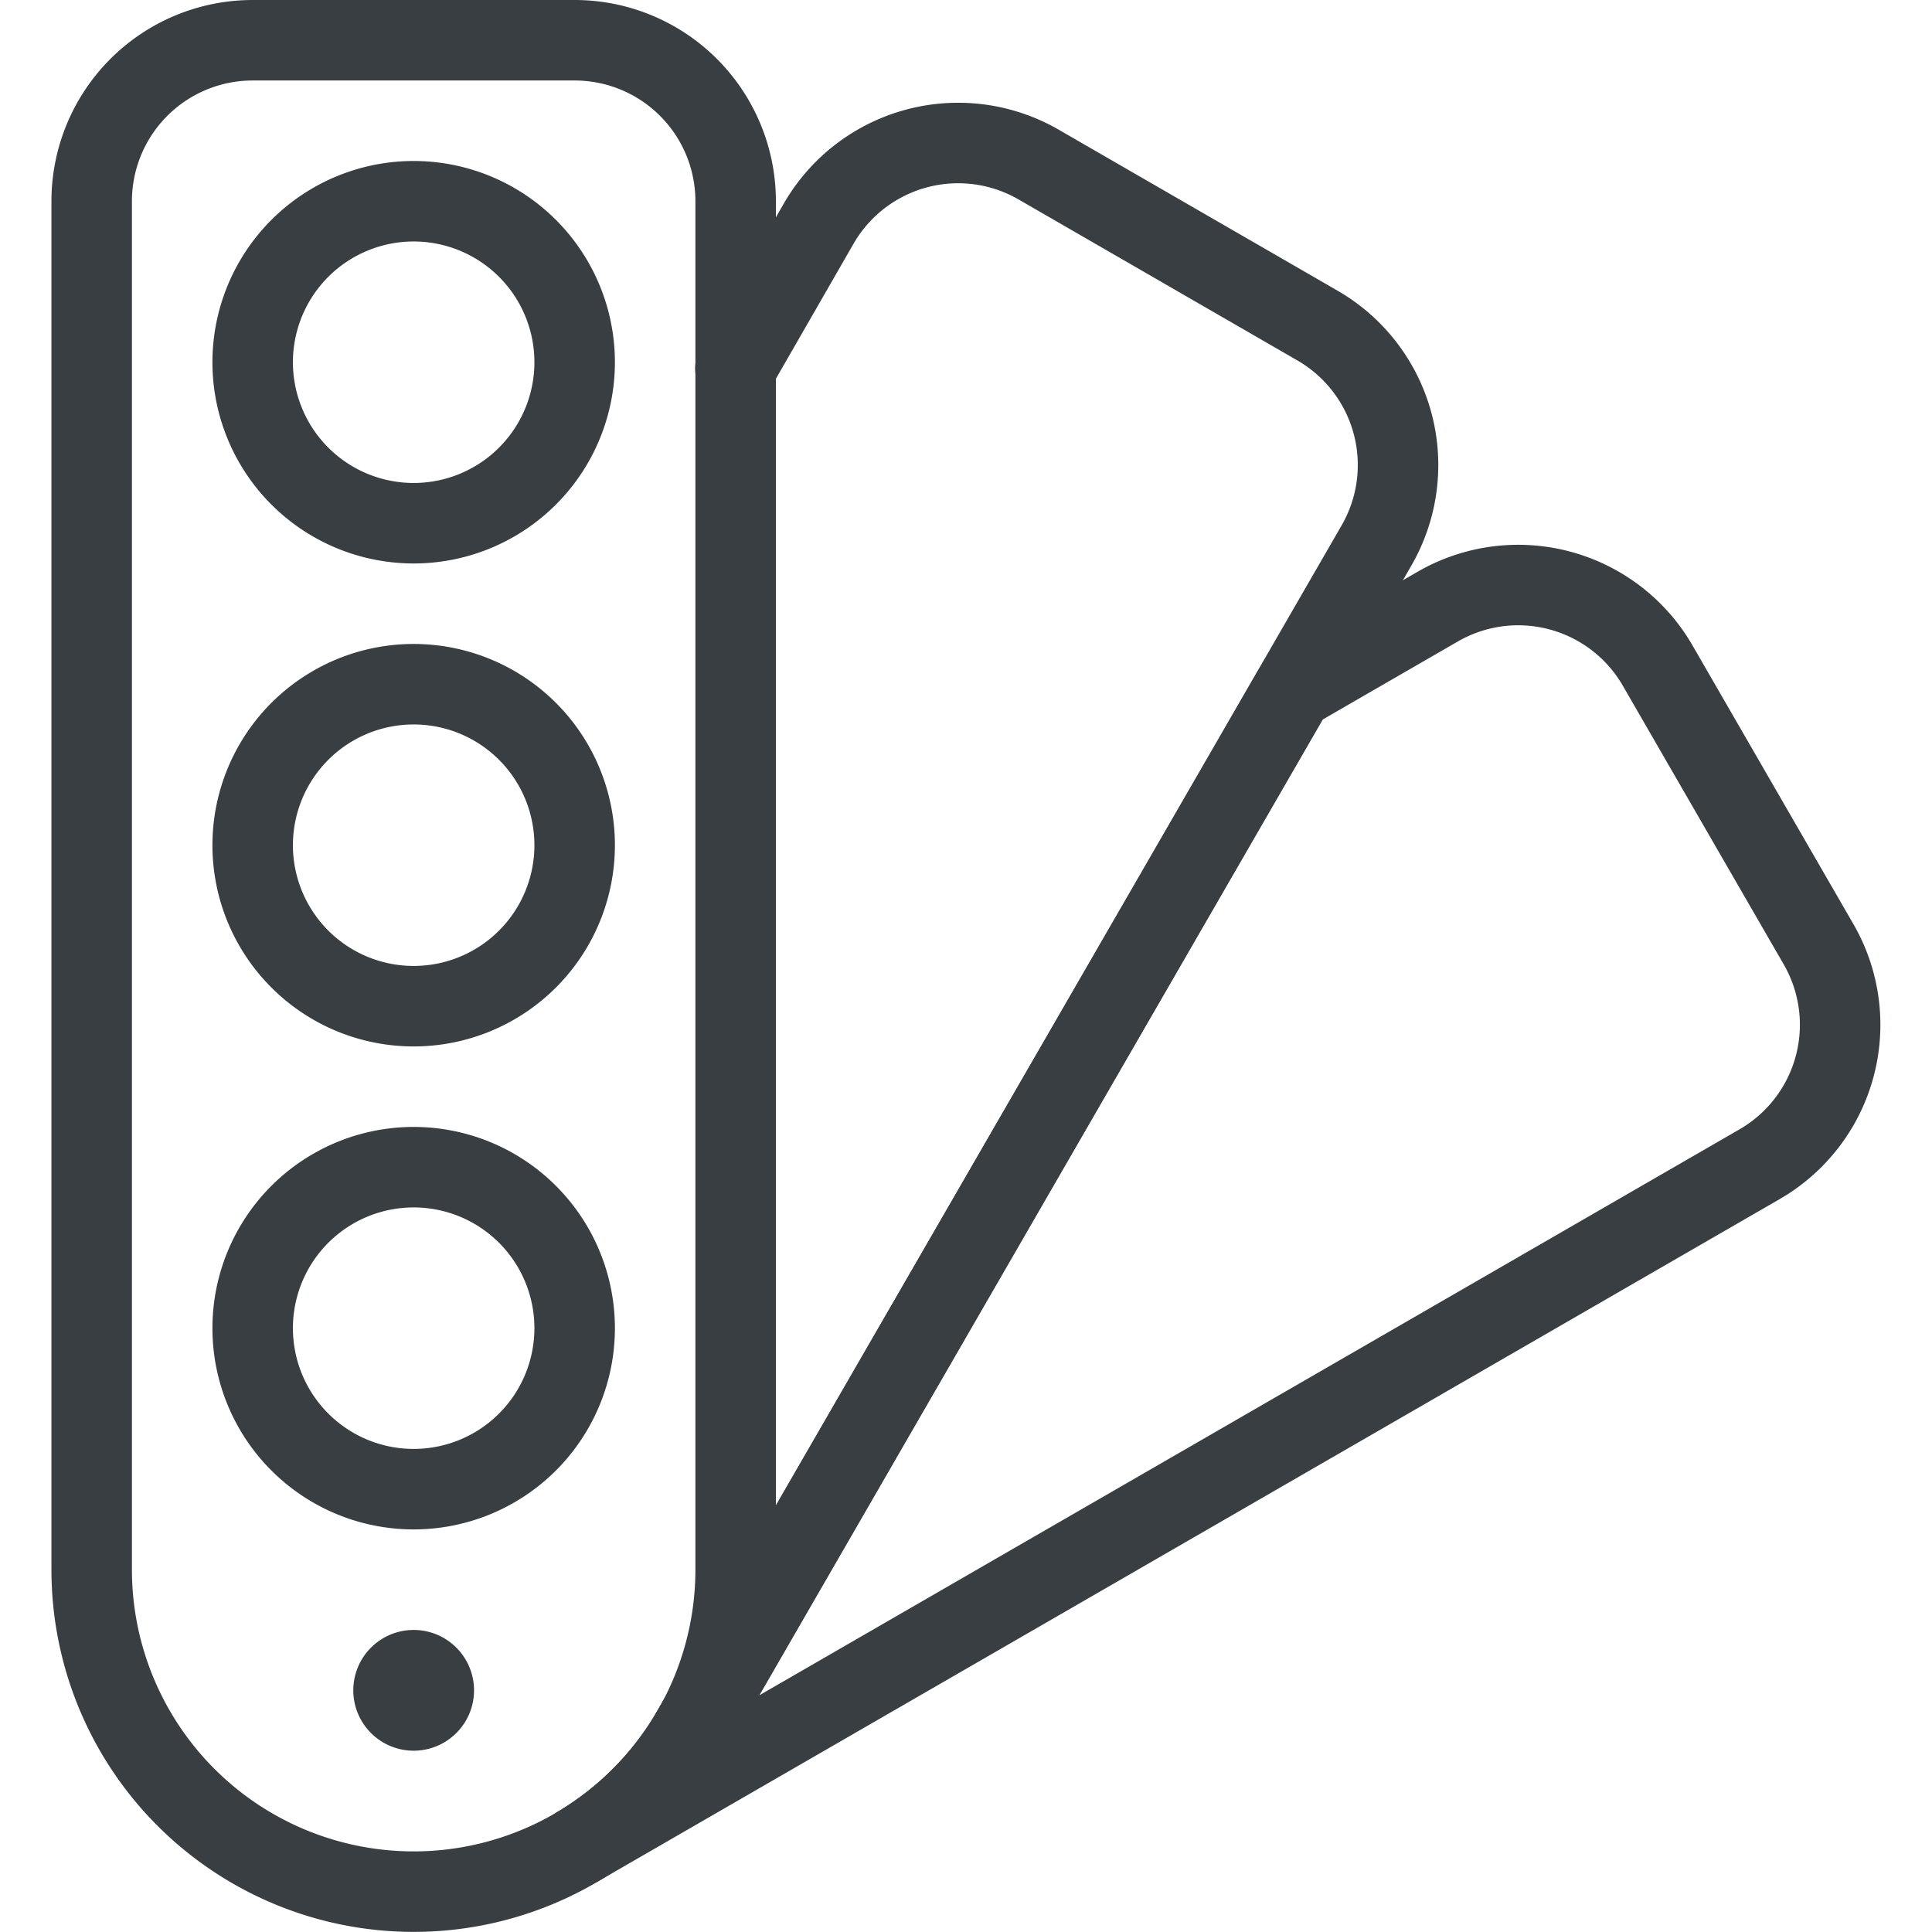
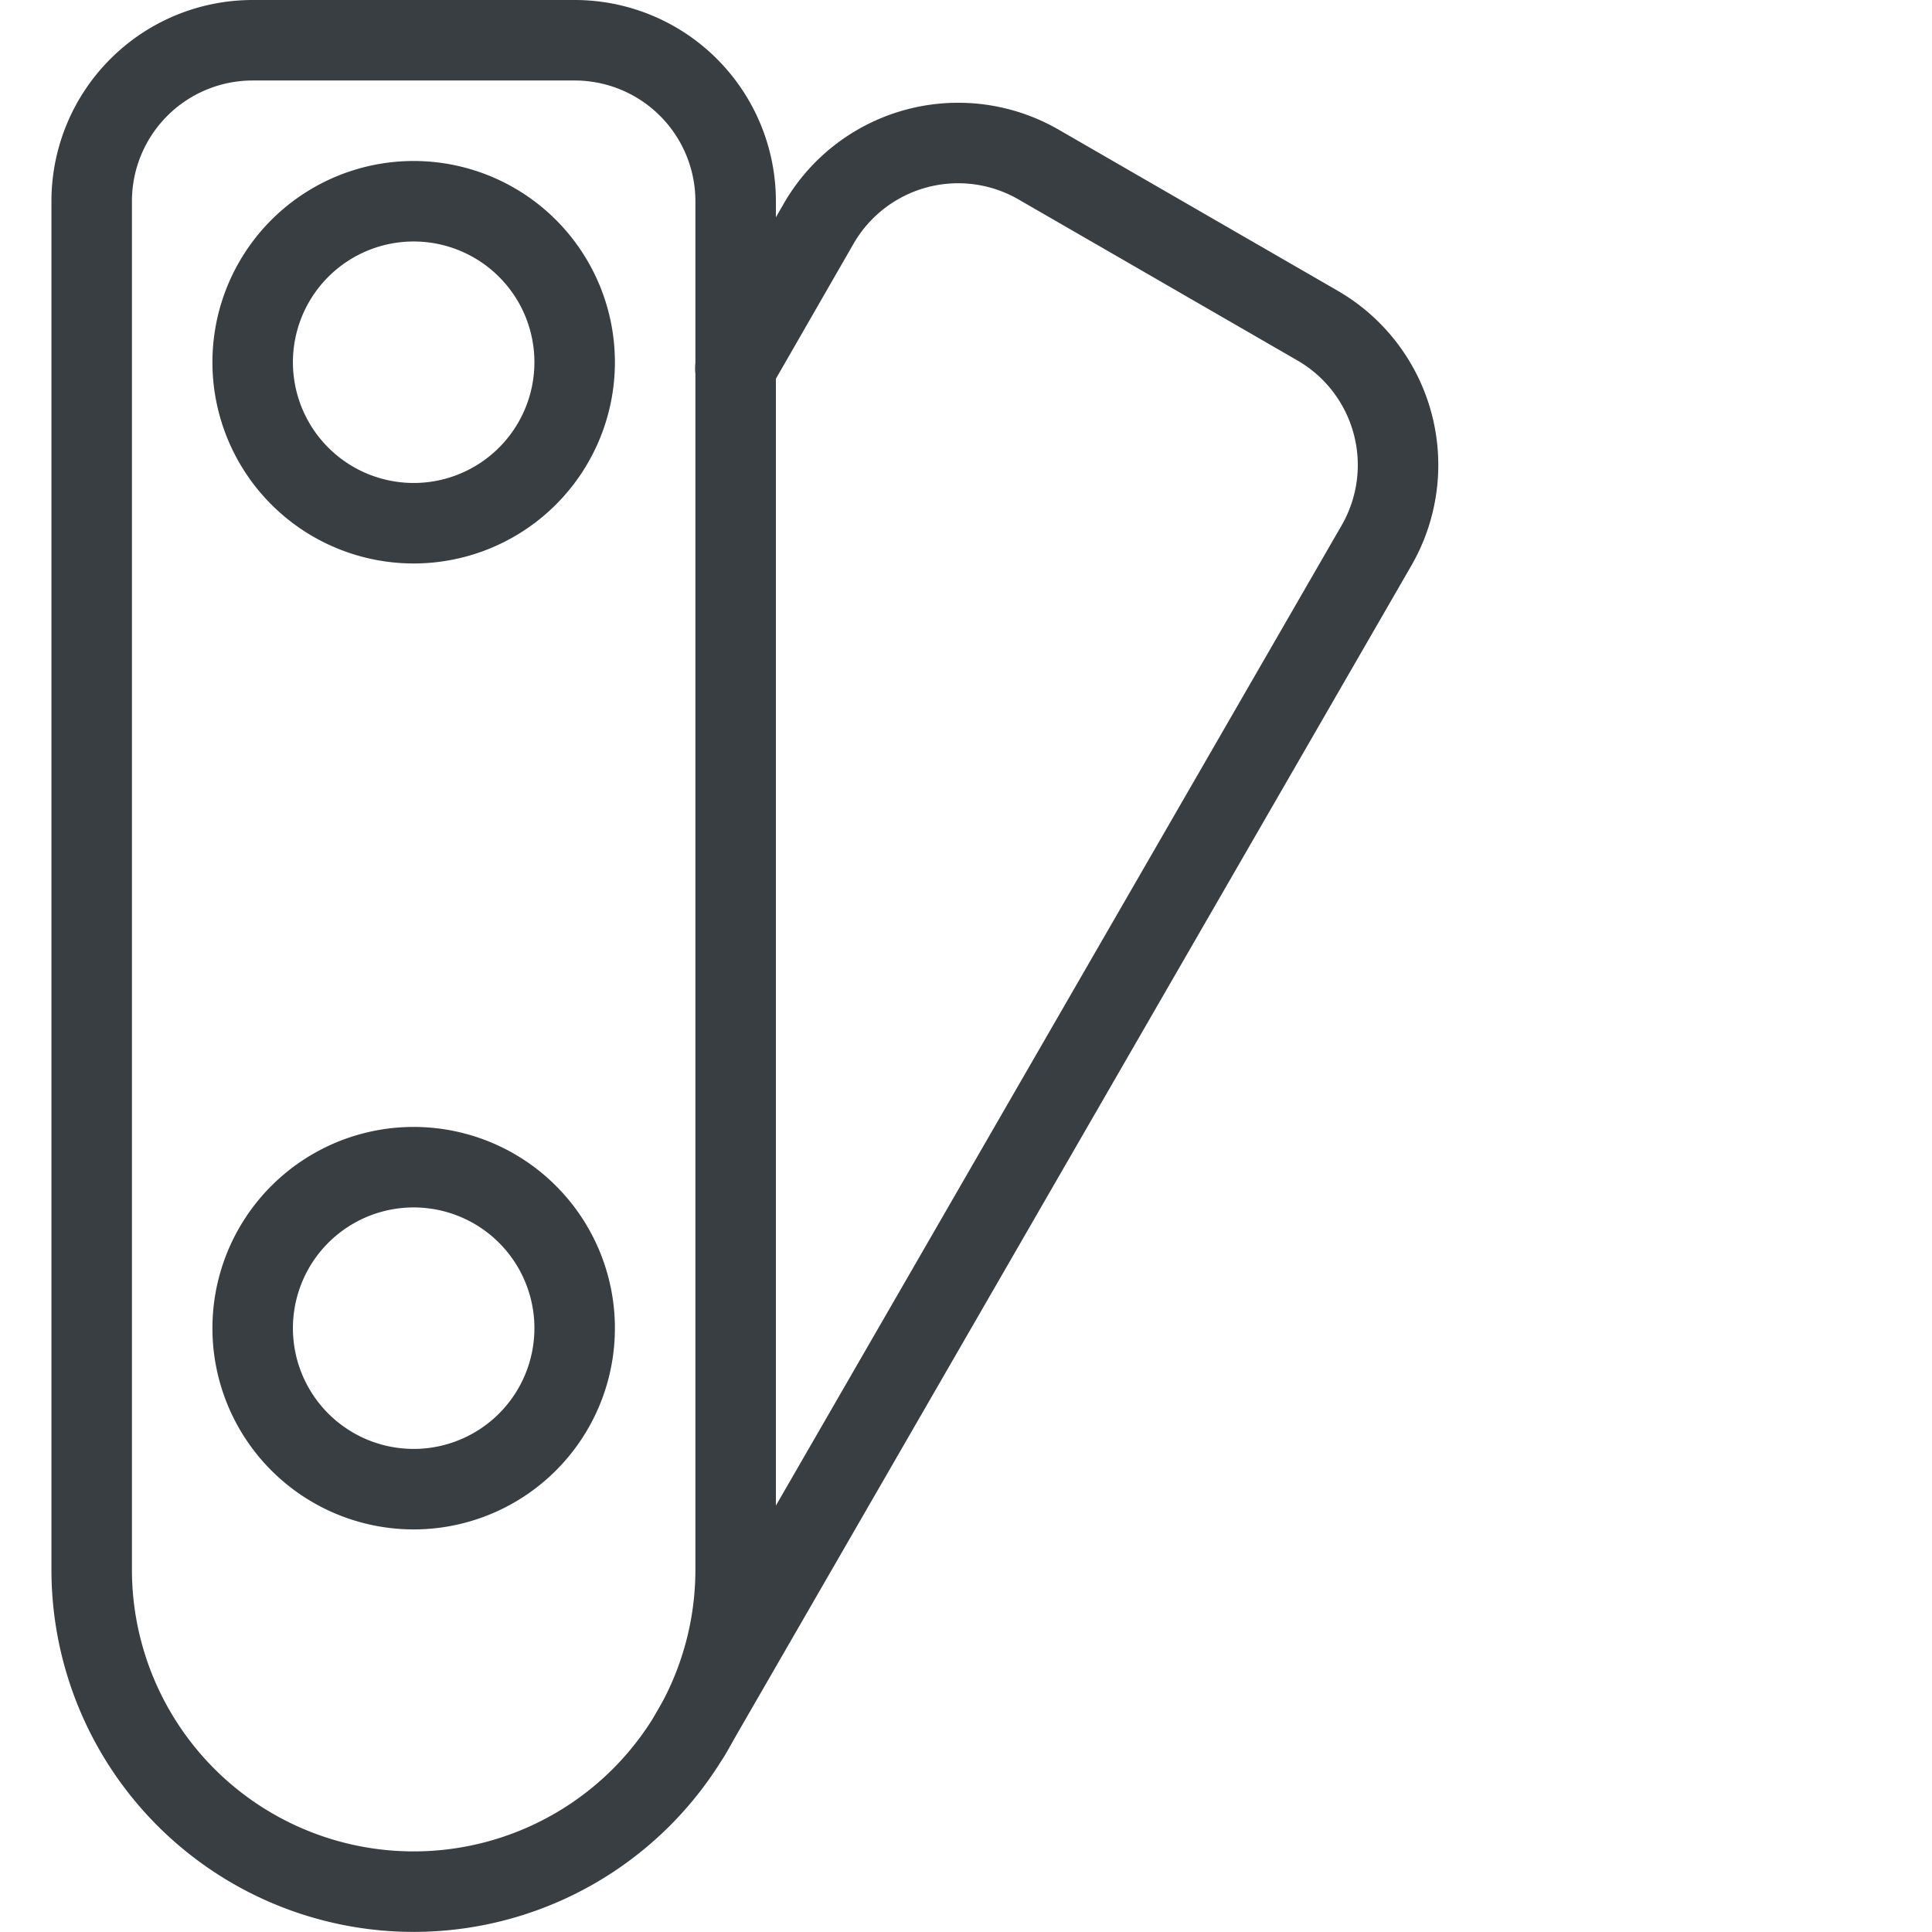
<svg xmlns="http://www.w3.org/2000/svg" version="1.1" viewBox="0 0 140 140" width="140" height="140">
  <g transform="matrix(5.833,0,0,5.833,0,0)">
    <path d="M3.139 4.500 A2.000 2.000 0 1 0 7.139 4.500 A2.000 2.000 0 1 0 3.139 4.500 Z" fill="none" stroke="#393e42" stroke-linecap="round" stroke-linejoin="round" />
-     <path d="M3.139 10.500 A2.000 2.000 0 1 0 7.139 10.500 A2.000 2.000 0 1 0 3.139 10.500 Z" fill="none" stroke="#393e42" stroke-linecap="round" stroke-linejoin="round" />
    <path d="M3.139 16.500 A2.000 2.000 0 1 0 7.139 16.500 A2.000 2.000 0 1 0 3.139 16.500 Z" fill="none" stroke="#393e42" stroke-linecap="round" stroke-linejoin="round" />
    <path d="M9.139,19.5a4,4,0,0,1-8,0V2.5a2,2,0,0,1,2-2h4a2,2,0,0,1,2,2Z" fill="none" stroke="#393e42" stroke-linecap="round" stroke-linejoin="round" />
    <path d="M8.568,21.56,17.1,6.777a2,2,0,0,0-.732-2.732l-3.464-2a2,2,0,0,0-2.733.732l-1.035,1.8" fill="none" stroke="#393e42" stroke-linecap="round" stroke-linejoin="round" />
-     <path d="M22.593,11.732l-2-3.464a2,2,0,0,0-2.732-.732L16.067,8.572,8.6,21.5a3.985,3.985,0,0,1-1.415,1.436l14.673-8.472A2,2,0,0,0,22.593,11.732Z" fill="none" stroke="#393e42" stroke-linecap="round" stroke-linejoin="round" />
-     <path d="M5.139,20.749a.25.25,0,1,1-.25.25.25.25,0,0,1,.25-.25" fill="none" stroke="#393e42" stroke-linecap="round" stroke-linejoin="round" />
  </g>
</svg>